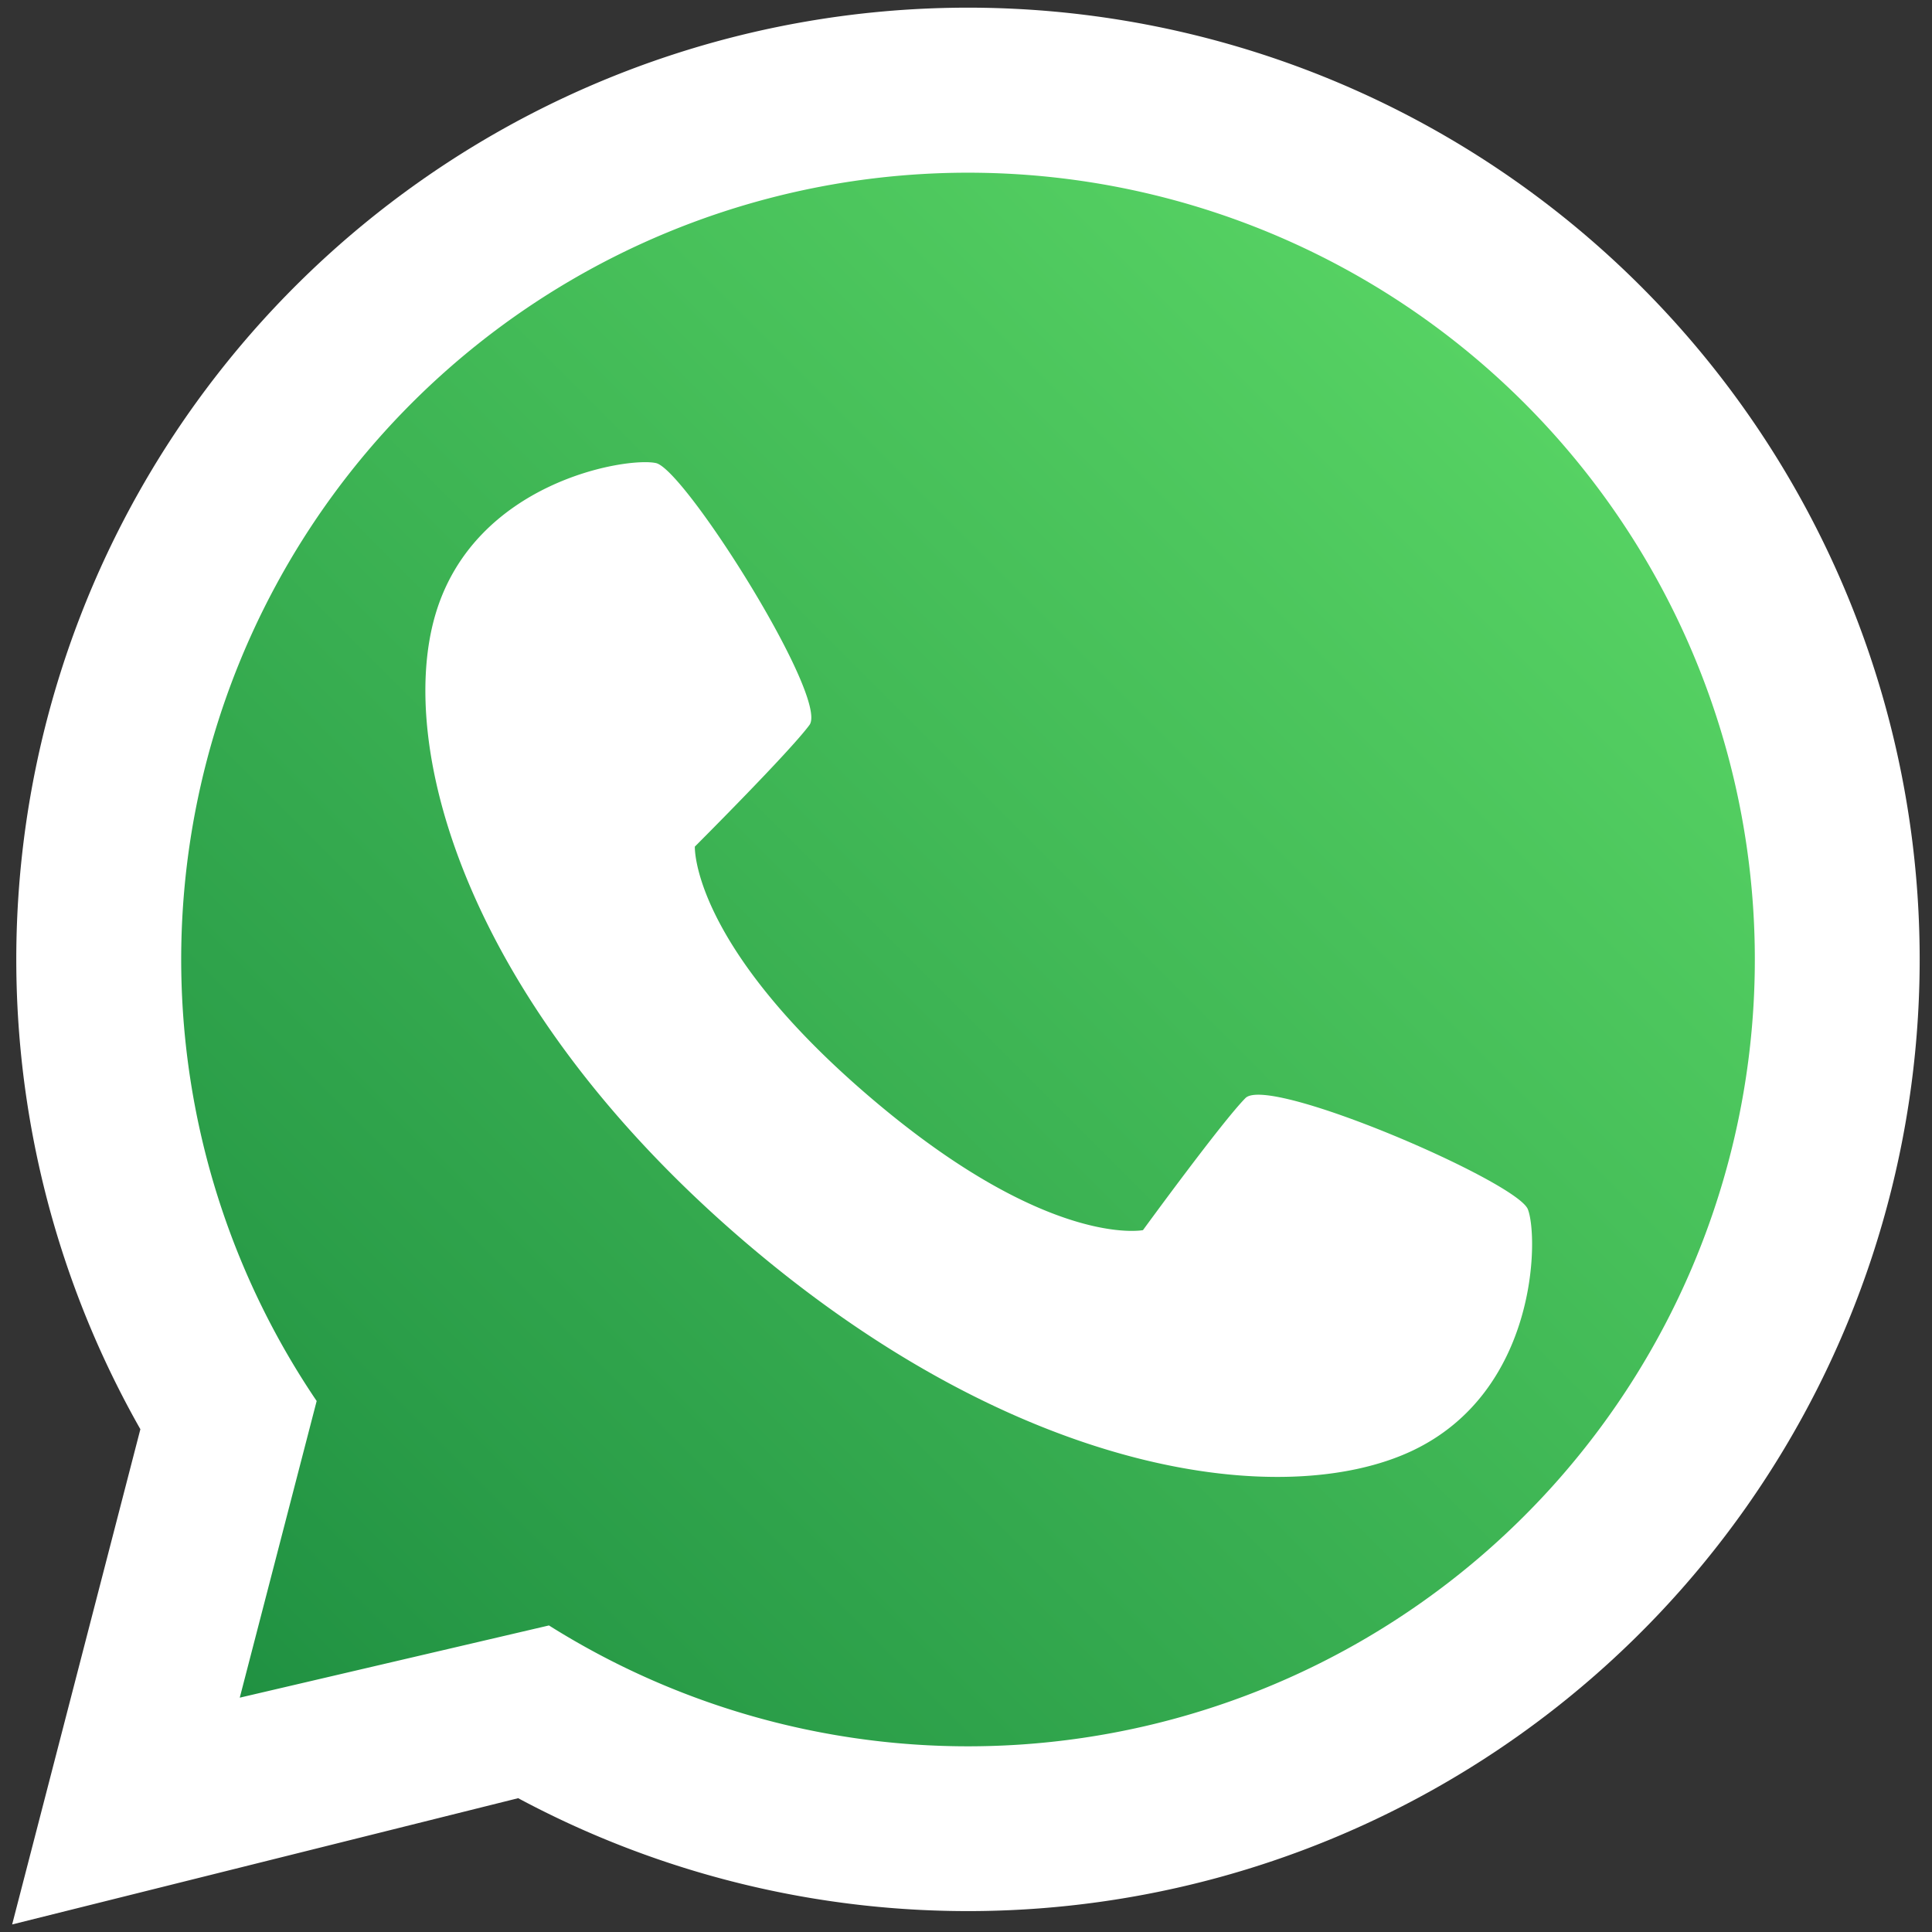
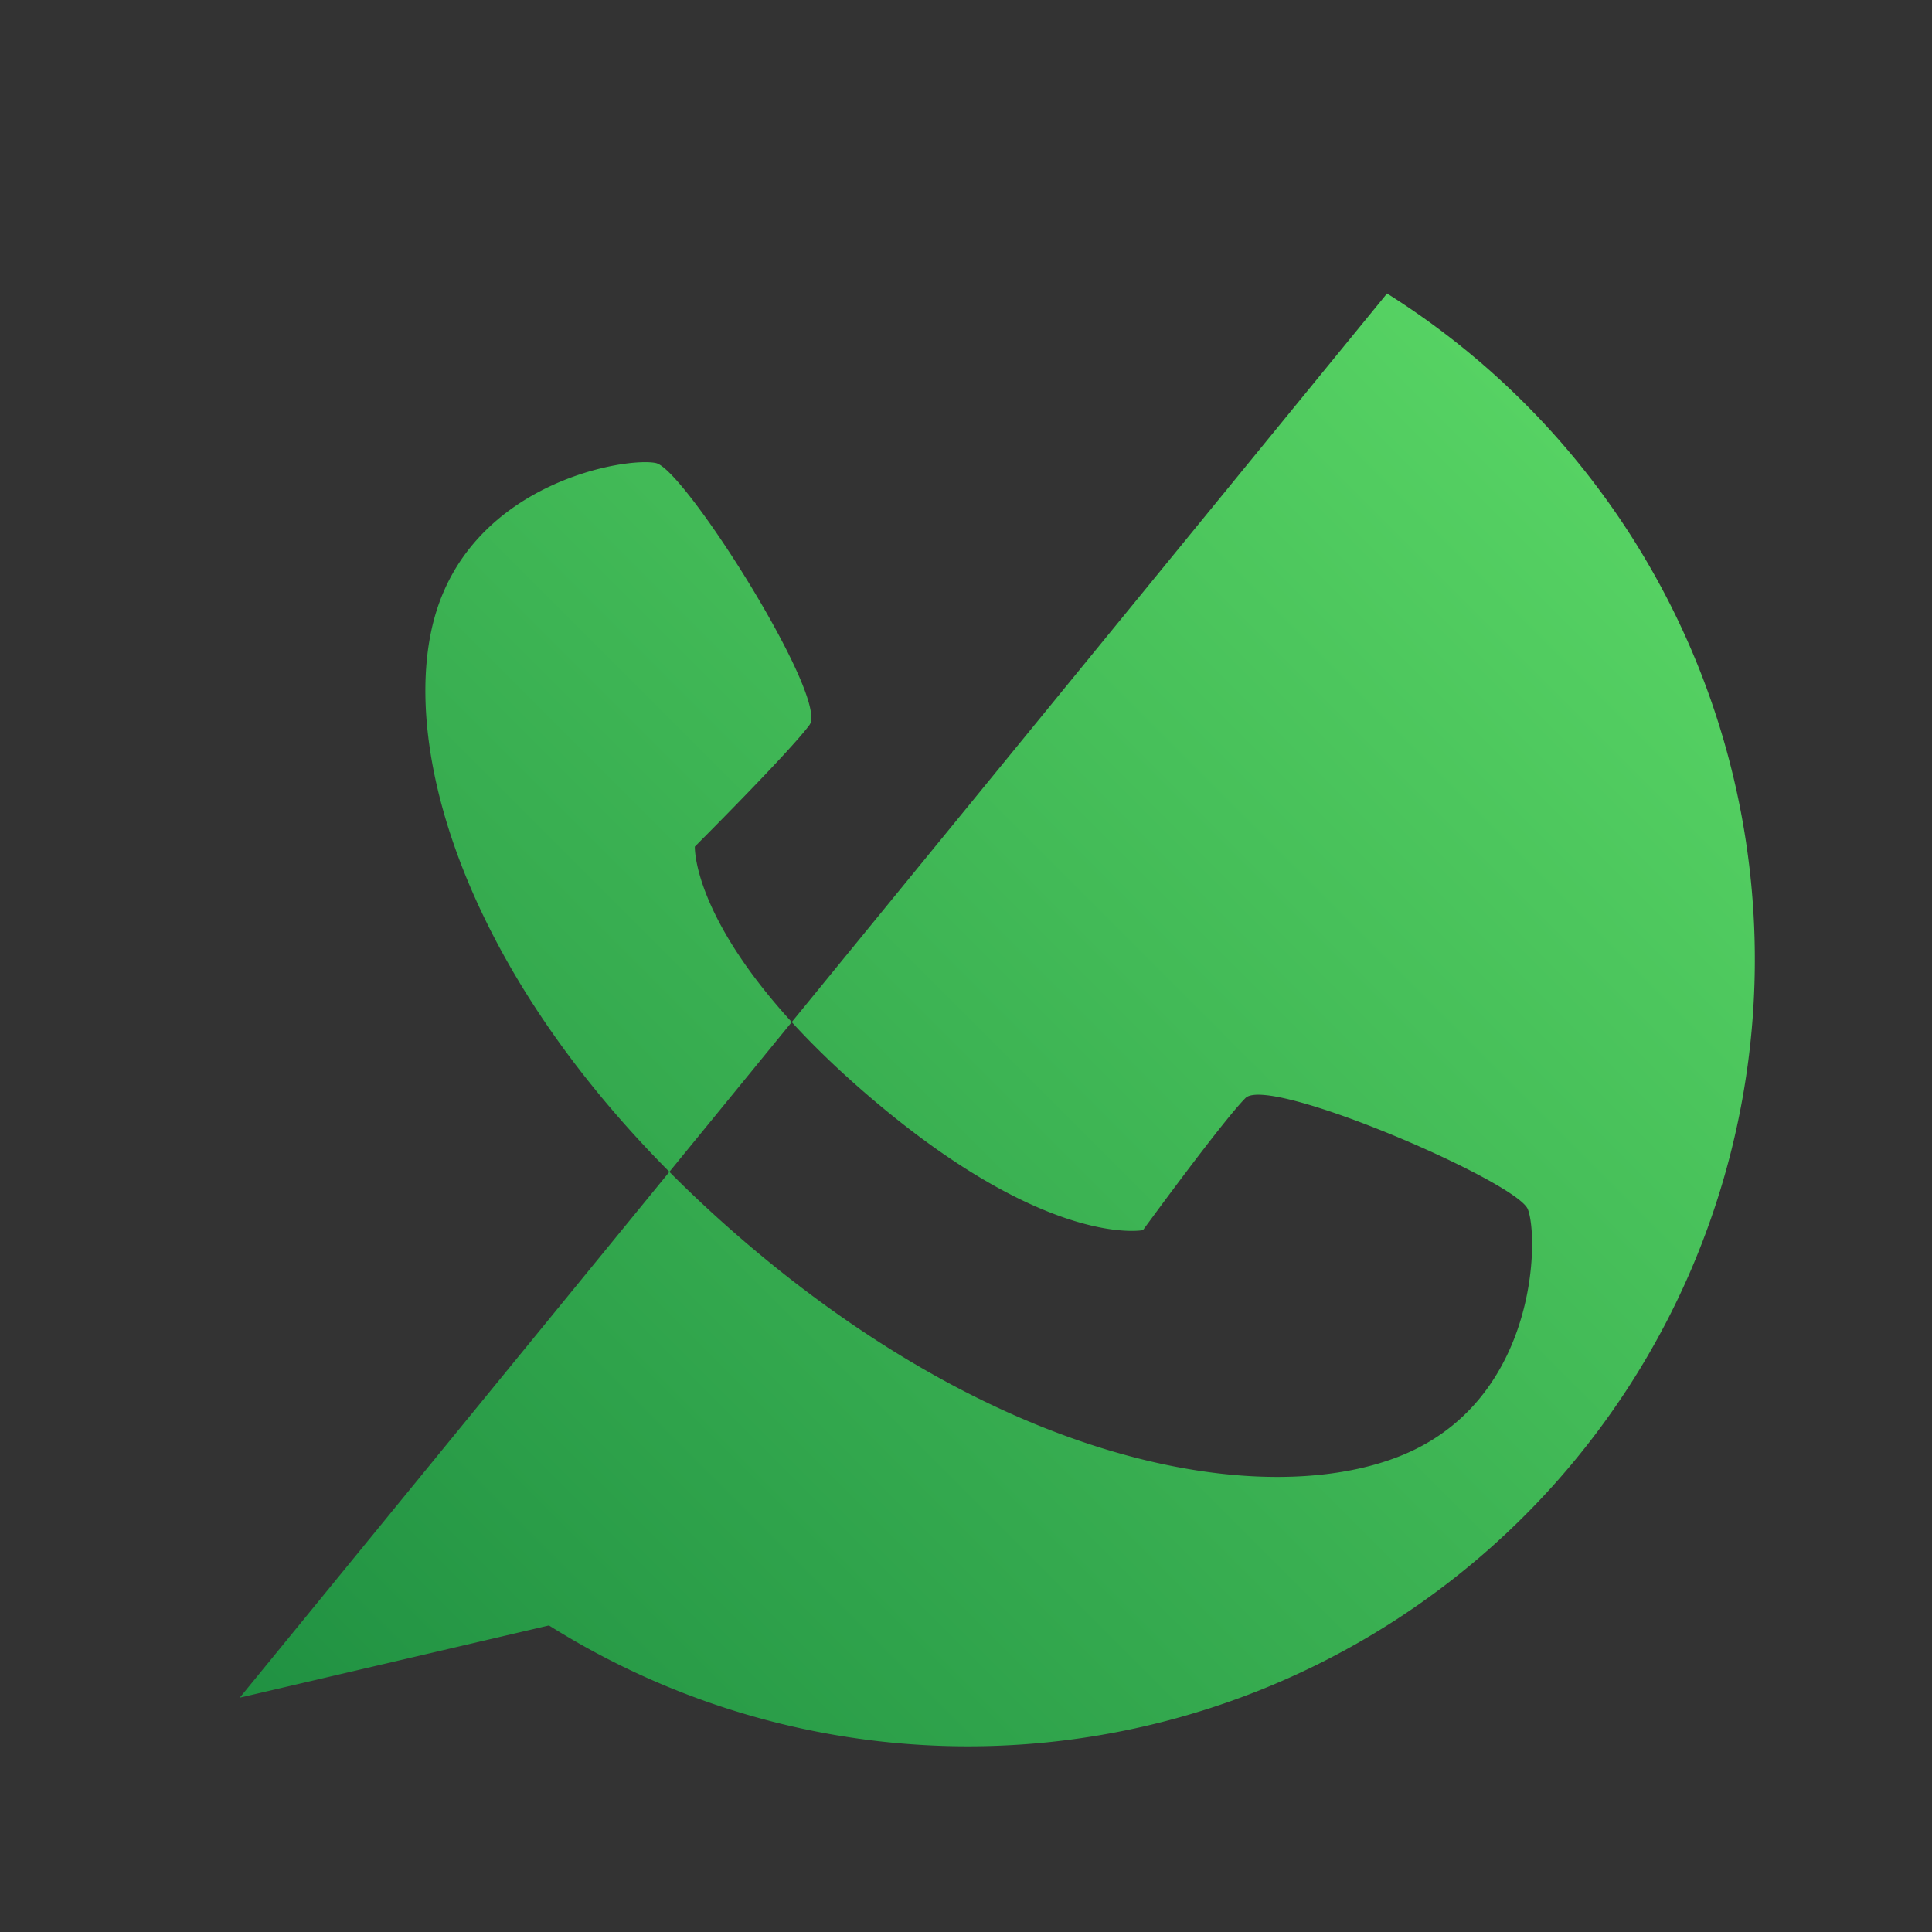
<svg xmlns="http://www.w3.org/2000/svg" viewBox="0 0 256 256">
  <rect x="0" y="0" width="256" height="256" fill="#333333" stroke="none" />
  <defs>
    <linearGradient id="a" data-name="Безымянный градиент" x1="31.123" y1="224.303" x2="202.017" y2="53.409" gradientUnits="userSpaceOnUse">
      <stop offset="0" stop-color="#209142" />
      <stop offset="1" stop-color="#56d263" />
    </linearGradient>
  </defs>
  <g>
-     <path d="M190.51,236.79a126.137,126.137,0,0,1-121.85,1.48L1.61,255,18.6,189.38a126.104,126.104,0,1,1,171.91,47.41Z" fill="#fff" />
-     <path d="M183.79,38.89A104.267,104.267,0,0,0,41.96,185.64L31.77,224.95l40.97-9.57A104.26,104.26,0,1,0,183.79,38.89Zm3.28,153.37c-16.71,7.84-51.6,3.74-88.37-27.71C61.94,133.08,52.51,99.24,57.67,81.51,62.83,63.79,83.1,60.52,86.92,61.36c3.83.85,22.95,31.16,20.34,34.7-2.6,3.54-15.19,16.12-15.19,16.12s-.53,12.88,23.11,33.11C138.8,165.51,151.45,163,151.45,163s10.49-14.39,13.58-17.5c3.09-3.12,36,11.09,37.42,14.74C203.88,163.88,203.78,184.41,187.07,192.26Z" fill="url(#a)" />
+     <path d="M183.79,38.89L31.77,224.95l40.97-9.57A104.26,104.26,0,1,0,183.79,38.89Zm3.28,153.37c-16.71,7.84-51.6,3.74-88.37-27.71C61.94,133.08,52.51,99.24,57.67,81.51,62.83,63.79,83.1,60.52,86.92,61.36c3.83.85,22.95,31.16,20.34,34.7-2.6,3.54-15.19,16.12-15.19,16.12s-.53,12.88,23.11,33.11C138.8,165.51,151.45,163,151.45,163s10.49-14.39,13.58-17.5c3.09-3.12,36,11.09,37.42,14.74C203.88,163.88,203.78,184.41,187.07,192.26Z" fill="url(#a)" />
  </g>
</svg>